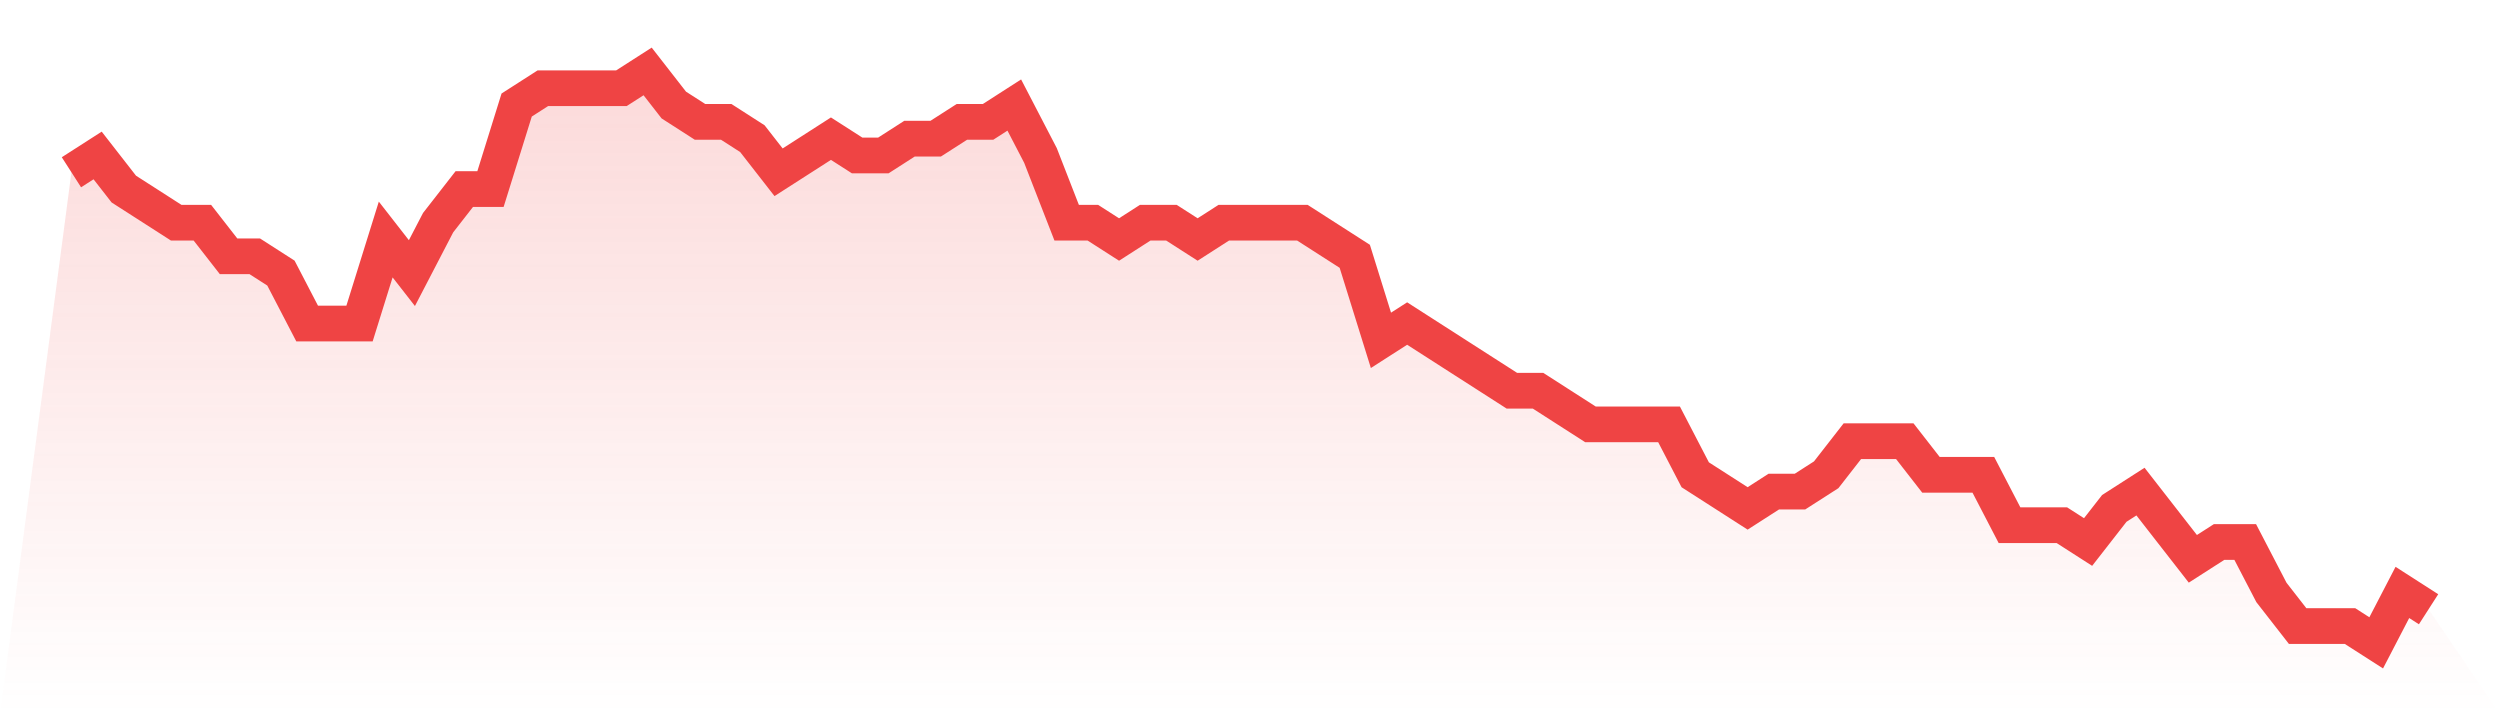
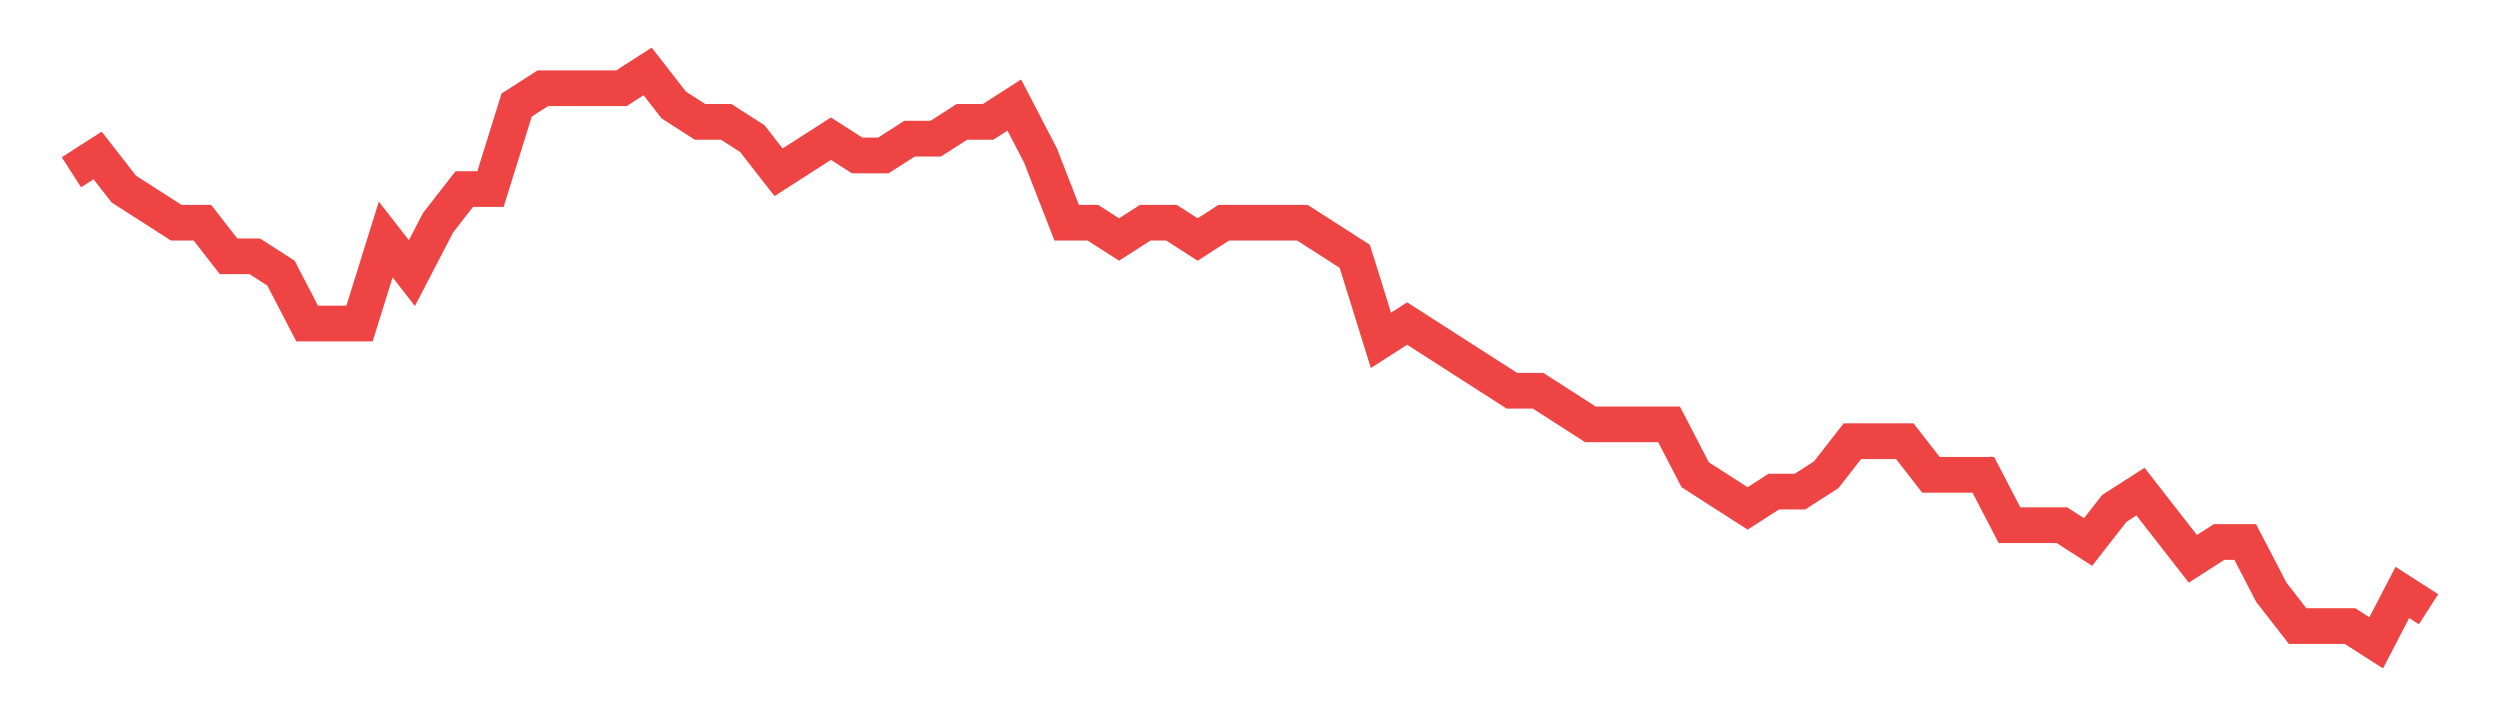
<svg xmlns="http://www.w3.org/2000/svg" viewBox="0 0 140 40">
  <defs>
    <linearGradient id="gradient" x1="0" x2="0" y1="0" y2="1">
      <stop offset="0%" stop-color="#ef4444" stop-opacity="0.2" />
      <stop offset="100%" stop-color="#ef4444" stop-opacity="0" />
    </linearGradient>
  </defs>
-   <path d="M4,9.647 L4,9.647 L5.467,8.706 L6.933,10.588 L8.4,11.529 L9.867,12.471 L11.333,12.471 L12.8,14.353 L14.267,14.353 L15.733,15.294 L17.2,18.118 L18.667,18.118 L20.133,18.118 L21.6,13.412 L23.067,15.294 L24.533,12.471 L26,10.588 L27.467,10.588 L28.933,5.882 L30.4,4.941 L31.867,4.941 L33.333,4.941 L34.8,4.941 L36.267,4 L37.733,5.882 L39.2,6.824 L40.667,6.824 L42.133,7.765 L43.6,9.647 L45.067,8.706 L46.533,7.765 L48,8.706 L49.467,8.706 L50.933,7.765 L52.4,7.765 L53.867,6.824 L55.333,6.824 L56.8,5.882 L58.267,8.706 L59.733,12.471 L61.2,12.471 L62.667,13.412 L64.133,12.471 L65.6,12.471 L67.067,13.412 L68.533,12.471 L70,12.471 L71.467,12.471 L72.933,12.471 L74.4,13.412 L75.867,14.353 L77.333,19.059 L78.8,18.118 L80.267,19.059 L81.733,20 L83.2,20.941 L84.667,21.882 L86.133,21.882 L87.6,22.824 L89.067,23.765 L90.533,23.765 L92,23.765 L93.467,23.765 L94.933,26.588 L96.4,27.529 L97.867,28.471 L99.333,27.529 L100.8,27.529 L102.267,26.588 L103.733,24.706 L105.2,24.706 L106.667,24.706 L108.133,26.588 L109.6,26.588 L111.067,26.588 L112.533,29.412 L114,29.412 L115.467,29.412 L116.933,30.353 L118.4,28.471 L119.867,27.529 L121.333,29.412 L122.8,31.294 L124.267,30.353 L125.733,30.353 L127.2,33.176 L128.667,35.059 L130.133,35.059 L131.6,35.059 L133.067,36 L134.533,33.176 L136,34.118 L140,40 L0,40 z" fill="url(#gradient)" />
  <path d="M4,9.647 L4,9.647 L5.467,8.706 L6.933,10.588 L8.4,11.529 L9.867,12.471 L11.333,12.471 L12.8,14.353 L14.267,14.353 L15.733,15.294 L17.2,18.118 L18.667,18.118 L20.133,18.118 L21.6,13.412 L23.067,15.294 L24.533,12.471 L26,10.588 L27.467,10.588 L28.933,5.882 L30.4,4.941 L31.867,4.941 L33.333,4.941 L34.8,4.941 L36.267,4 L37.733,5.882 L39.2,6.824 L40.667,6.824 L42.133,7.765 L43.6,9.647 L45.067,8.706 L46.533,7.765 L48,8.706 L49.467,8.706 L50.933,7.765 L52.4,7.765 L53.867,6.824 L55.333,6.824 L56.8,5.882 L58.267,8.706 L59.733,12.471 L61.2,12.471 L62.667,13.412 L64.133,12.471 L65.6,12.471 L67.067,13.412 L68.533,12.471 L70,12.471 L71.467,12.471 L72.933,12.471 L74.4,13.412 L75.867,14.353 L77.333,19.059 L78.8,18.118 L80.267,19.059 L81.733,20 L83.2,20.941 L84.667,21.882 L86.133,21.882 L87.6,22.824 L89.067,23.765 L90.533,23.765 L92,23.765 L93.467,23.765 L94.933,26.588 L96.4,27.529 L97.867,28.471 L99.333,27.529 L100.8,27.529 L102.267,26.588 L103.733,24.706 L105.2,24.706 L106.667,24.706 L108.133,26.588 L109.6,26.588 L111.067,26.588 L112.533,29.412 L114,29.412 L115.467,29.412 L116.933,30.353 L118.4,28.471 L119.867,27.529 L121.333,29.412 L122.8,31.294 L124.267,30.353 L125.733,30.353 L127.2,33.176 L128.667,35.059 L130.133,35.059 L131.6,35.059 L133.067,36 L134.533,33.176 L136,34.118" fill="none" stroke="#ef4444" stroke-width="2" />
</svg>